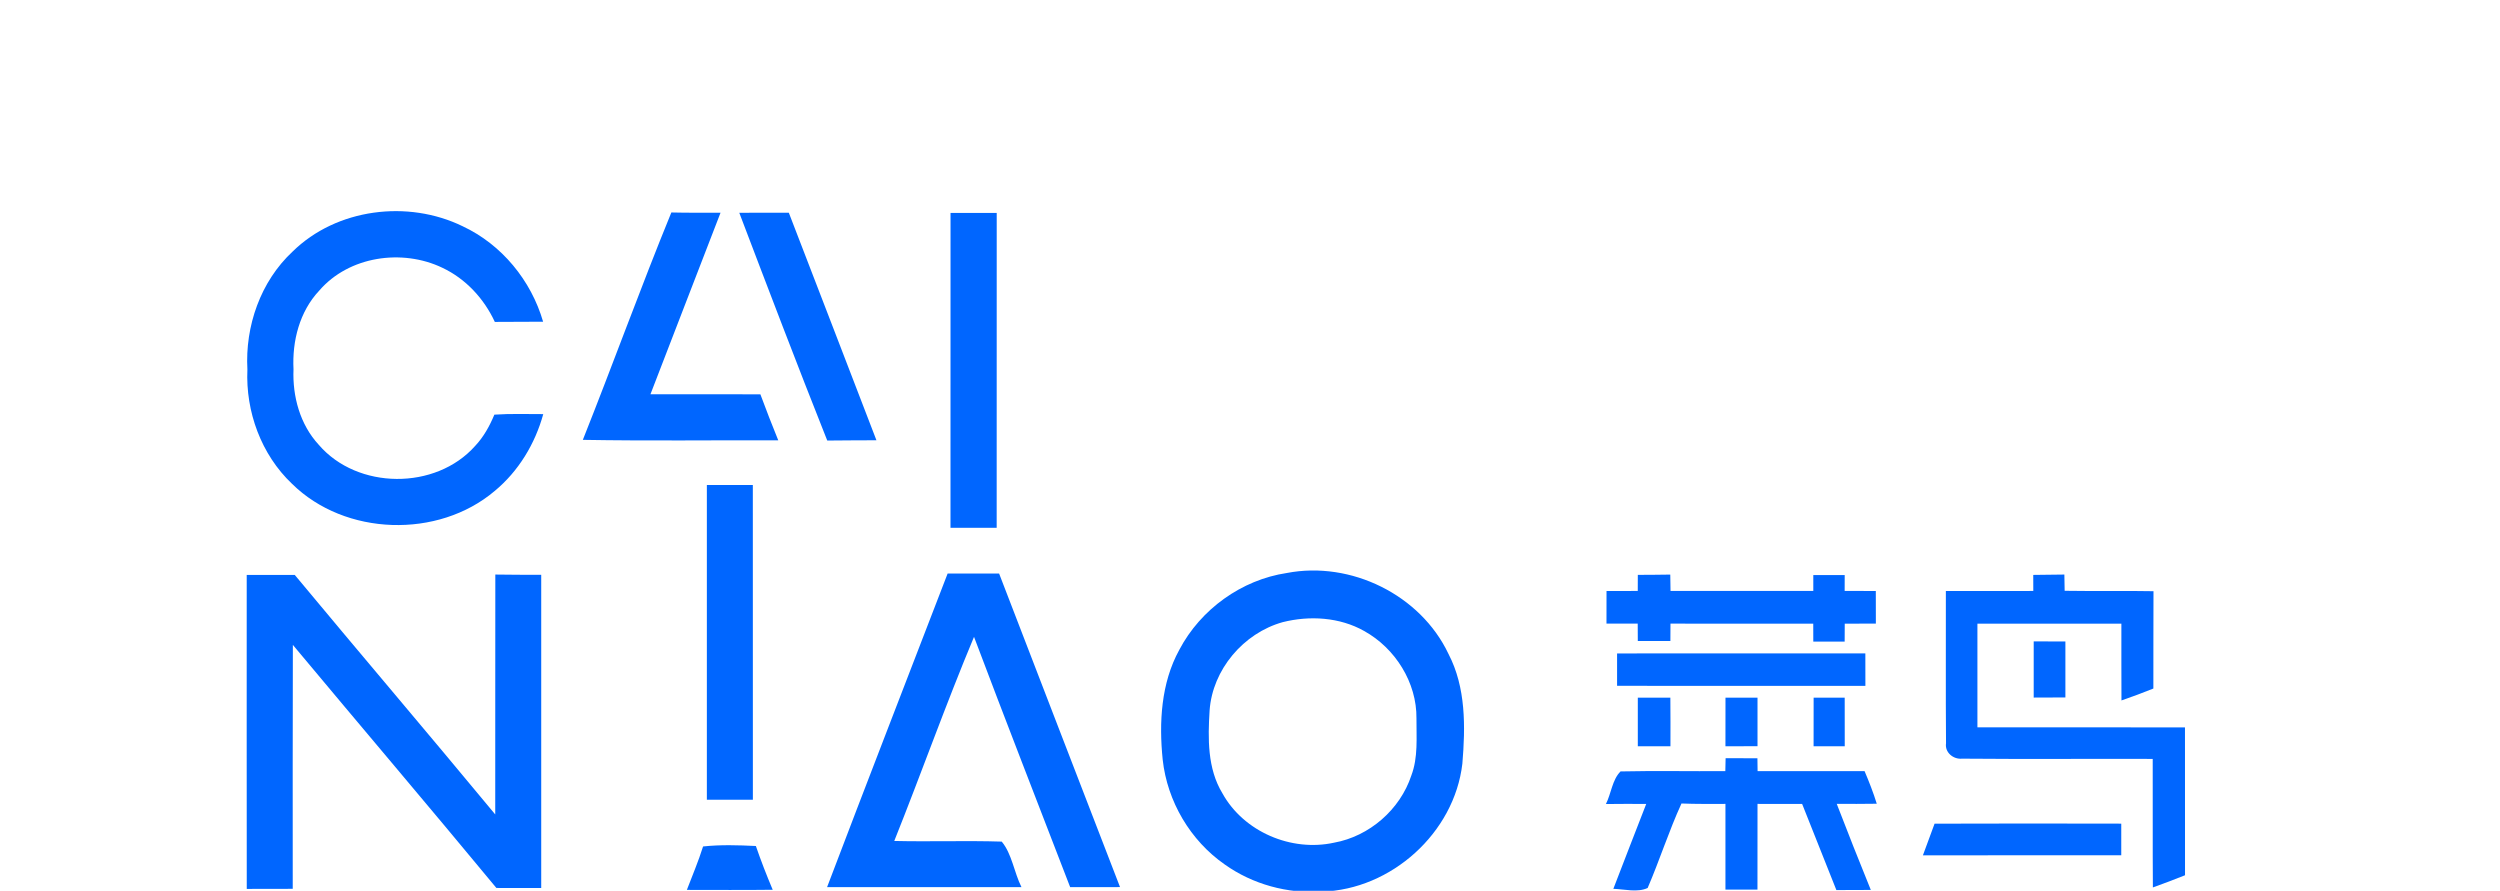
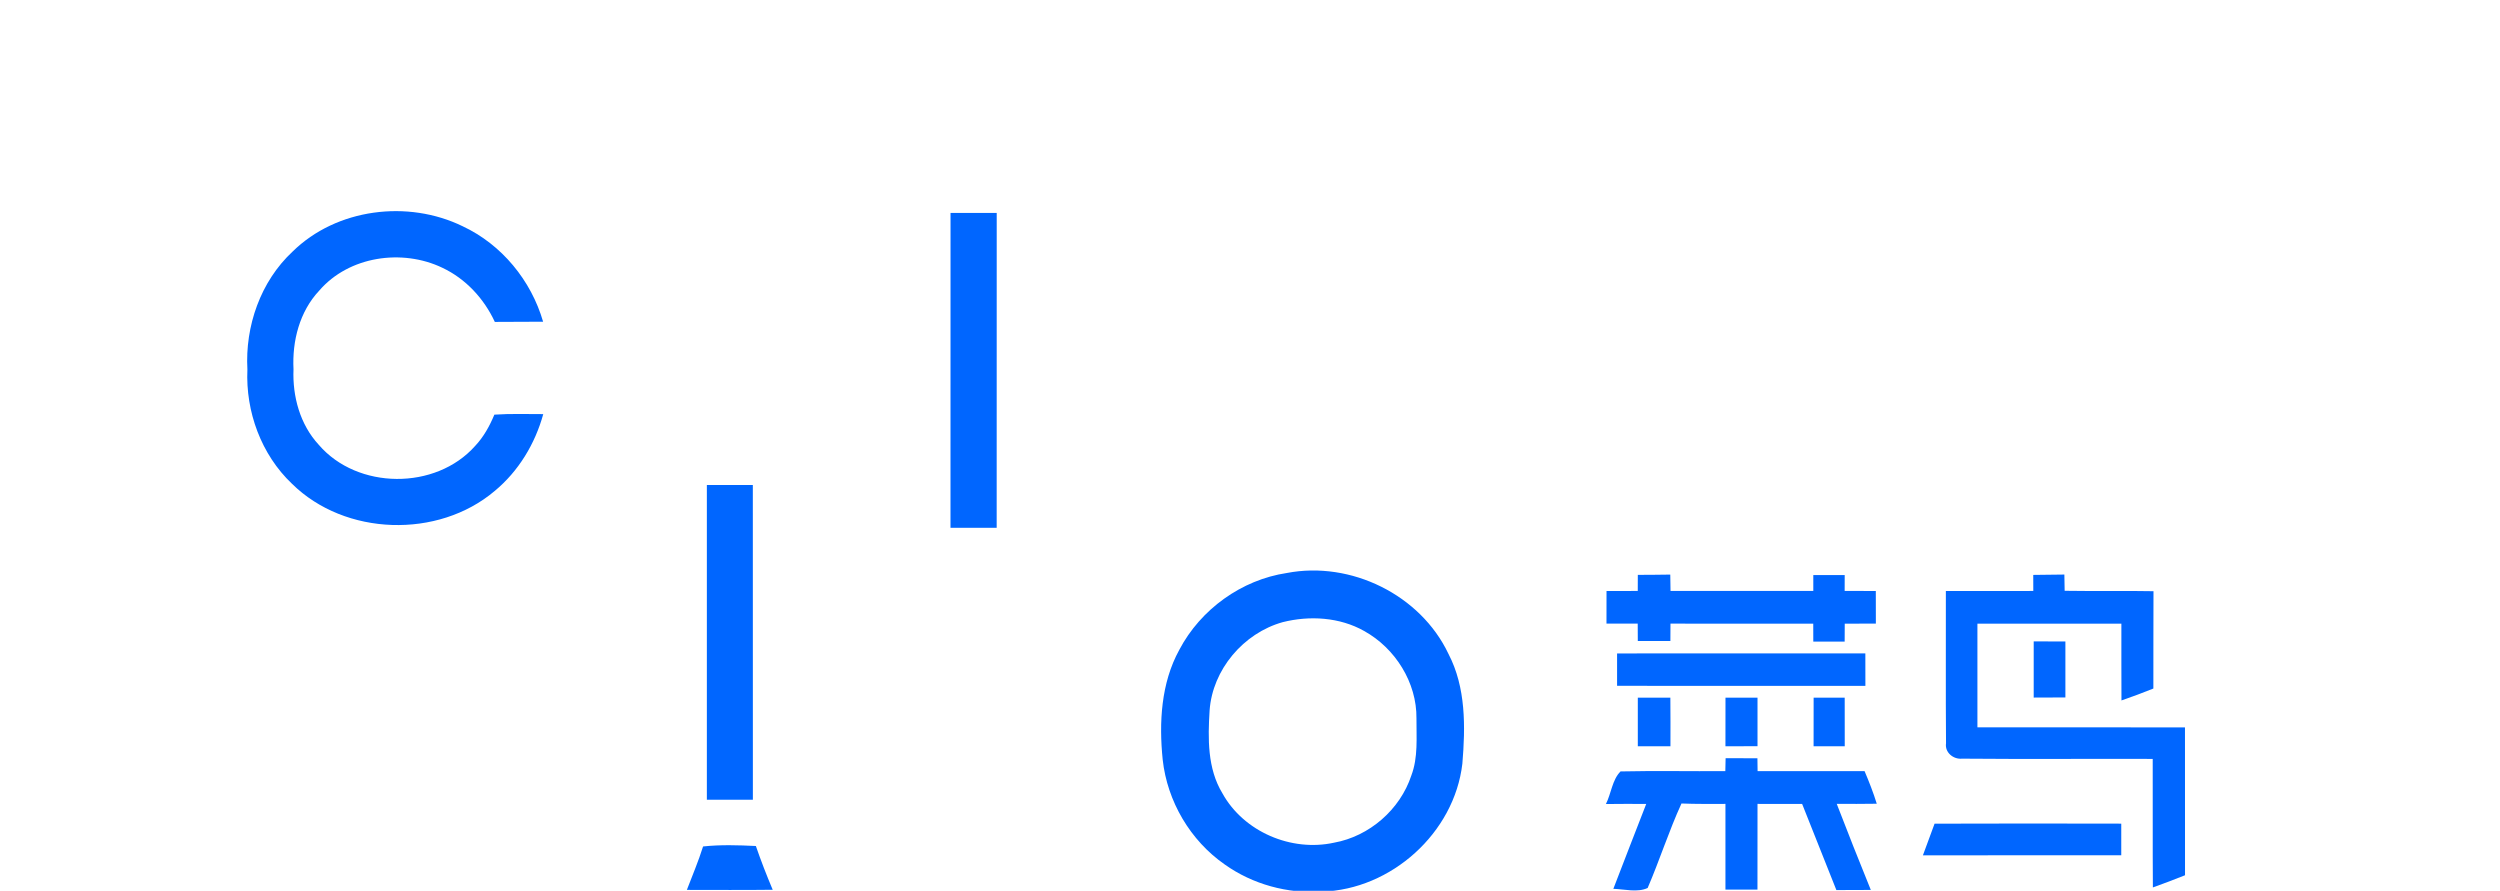
<svg xmlns="http://www.w3.org/2000/svg" version="1.1" id="Layer_1" x="0px" y="0px" width="609px" height="217px" viewBox="0 0 609 217" enable-background="new 0 0 609 217" xml:space="preserve">
  <g id="_x23_ffffffff">
</g>
  <g id="_x23_0066ffff">
    <path fill="#0066FF" d="M71.27,61.288c10.72-10.53,28.09-12.68,41.44-6.17c9.51,4.45,16.68,13.2,19.59,23.25   c-3.92,0.02-7.84,0.01-11.76,0.05c-2.63-5.68-7.09-10.51-12.78-13.19c-9.78-4.69-22.73-2.84-29.97,5.54   c-4.82,5.11-6.641,12.31-6.29,19.19c-0.271,6.61,1.59,13.46,6.149,18.39c9.42,10.98,28.48,11.1,38.08,0.3   c2.08-2.2,3.55-4.87,4.7-7.64c3.97-0.27,7.94-0.12,11.91-0.13c-1.99,7.23-6.021,13.91-11.811,18.709   c-13.81,11.7-36.479,11-49.399-1.74c-7.5-7.119-11.32-17.58-10.86-27.839C59.68,79.448,63.46,68.568,71.27,61.288z" />
-     <path fill="#0066FF" d="M141.98,107.148c7.33-18.41,14.061-37.06,21.561-55.39c3.989,0.1,7.979,0.05,11.979,0.07   c-5.729,14.72-11.35,29.49-17.069,44.21c8.93,0.02,17.85-0.02,26.779,0.02c1.391,3.75,2.84,7.49,4.351,11.2   C173.71,107.218,157.84,107.428,141.98,107.148z" />
-     <path fill="#0066FF" d="M180.09,51.838c4.02-0.03,8.05-0.02,12.07-0.01c7.14,18.46,14.22,36.95,21.34,55.42   c-3.99,0.04-7.99,0-11.98,0.07C194.19,88.898,187.14,70.368,180.09,51.838z" />
    <path fill="#0066FF" d="M231.55,51.868c3.75-0.01,7.5-0.01,11.25,0c0,25.57,0.01,51.14-0.01,76.71c-3.75,0-7.5,0.01-11.25-0.01   C231.55,102.999,231.53,77.438,231.55,51.868z" />
    <path fill="#0066FF" d="M172.19,118.139c3.74-0.01,7.471-0.01,11.2,0.01c0.021,25.55,0.01,51.109,0.01,76.66   c-3.739,0.01-7.47,0.01-11.21,0.01C172.19,169.258,172.19,143.698,172.19,118.139z" />
    <path fill="#0066FF" d="M313.49,139.578c15.561-2.99,32.54,5.311,39.351,19.7c4.279,8.2,4.14,17.771,3.39,26.75   c-1.95,16.86-17.35,30.71-34.26,31.17c-8.32,0.54-16.82-1.771-23.62-6.61c-8.39-5.83-14.01-15.379-15.12-25.539   c-0.92-9.031-0.41-18.65,4.05-26.761C292.47,148.428,302.45,141.229,313.49,139.578 M312.46,151.559   c-9.55,2.67-17.101,11.56-17.8,21.51c-0.421,6.8-0.551,14.141,3.119,20.18c5.181,9.381,16.8,14.311,27.19,12.03   c8.609-1.55,16.09-8.06,18.83-16.36c1.68-4.43,1.22-9.26,1.25-13.89c0.109-8.75-5.16-17.12-12.74-21.319   C326.34,150.338,319.02,149.908,312.46,151.559z" />
-     <path fill="#0066FF" d="M60.1,140.059c3.9-0.01,7.8-0.01,11.71,0c16.21,19.5,32.66,38.81,48.83,58.34   c0.03-19.48-0.02-38.96,0.021-58.439c3.729,0.049,7.449,0.069,11.18,0.069c0,25.431,0,50.86,0,76.29c-3.64,0-7.28,0-10.92-0.01   c-16.41-19.84-33.09-39.45-49.58-59.211c-0.07,19.811-0.021,39.611-0.03,59.42c-3.729,0.021-7.47,0.021-11.2,0.021   C60.08,191.049,60.1,165.549,60.1,140.059z" />
-     <path fill="#0066FF" d="M201.48,216.098c9.69-25.5,19.561-50.92,29.36-76.379c4.18-0.01,8.36,0,12.54-0.01   c9.83,25.459,19.6,50.939,29.46,76.389c-4.05,0.011-8.101,0.011-12.15,0.011c-7.83-20.32-15.739-40.601-23.42-60.97   c-6.87,16.41-12.819,33.199-19.43,49.72c8.729,0.21,17.46-0.12,26.18,0.159c2.48,2.961,3.021,7.531,4.811,11.091   C233.04,216.098,217.26,216.118,201.48,216.098z" />
    <path fill="#0066FF" d="M398.97,140.038c2.63-0.01,5.27-0.021,7.91-0.069c0.02,1.33,0.04,2.66,0.06,3.99   c11.59,0,23.18,0.01,34.78,0c-0.01-1.291-0.01-2.58,0-3.871c2.55-0.01,5.1-0.01,7.649,0c-0.01,1.28-0.01,2.57-0.01,3.86   c2.53,0.011,5.061,0.011,7.59,0.021c0,2.649,0.011,5.299,0.011,7.939c-2.53,0.01-5.061,0.01-7.58,0.02   c-0.011,1.461-0.021,2.91-0.021,4.371c-2.55,0.01-5.1,0.01-7.64,0c-0.01-1.461-0.01-2.91-0.01-4.371   c-11.591-0.02-23.19-0.01-34.78-0.01c-0.01,1.41-0.021,2.82-0.021,4.23c-2.649,0-5.3,0-7.939,0c-0.01-1.41-0.021-2.82-0.021-4.23   c-2.54,0-5.069,0-7.609-0.01c0.01-2.641,0.01-5.29,0.01-7.93c2.53-0.02,5.07-0.02,7.61-0.02   C398.949,142.648,398.96,141.348,398.97,140.038z" />
    <path fill="#0066FF" d="M495.3,140.049c2.52-0.021,5.05-0.041,7.58-0.09c0.02,1.319,0.04,2.639,0.069,3.959   c7.21,0.12,14.42-0.039,21.641,0.1c-0.051,7.9,0,15.801-0.03,23.711c-2.57,1.029-5.16,2-7.771,2.9   c-0.039-6.24-0.01-12.471-0.02-18.701c-11.69-0.01-23.38-0.02-35.07,0c-0.01,8.42-0.01,16.83,0,25.25   c16.851,0.021,33.7,0,50.561,0.011c0.01,12-0.01,24.01,0.01,36.021c-2.6,1.039-5.21,2.029-7.83,2.969   c-0.08-10.43,0-20.869-0.04-31.31c-15.479-0.05-30.97,0.08-46.439-0.06c-2.12,0.22-4.24-1.51-3.91-3.74   c-0.101-12.37-0.011-24.74-0.04-37.1c7.1-0.021,14.2,0,21.3-0.01C495.3,142.648,495.289,141.348,495.3,140.049z" />
    <path fill="#0066FF" d="M495.409,156.248c2.57-0.01,5.141-0.01,7.721,0.01c0.01,4.551,0,9.101,0,13.641   c-2.58,0.029-5.15,0.04-7.721,0.029C495.409,165.368,495.409,160.809,495.409,156.248z" />
    <path fill="#0066FF" d="M393.92,159.178c20.159-0.029,40.319,0,60.479-0.01c0.01,2.631,0.01,5.271,0.01,7.91   c-20.17,0-40.33,0.01-60.489-0.01C393.909,164.438,393.909,161.809,393.92,159.178z" />
    <path fill="#0066FF" d="M398.97,169.959c2.64-0.011,5.28-0.011,7.93,0c0.04,3.939,0.03,7.889,0.021,11.829c-2.66,0-5.301,0-7.95,0   C398.949,177.838,398.949,173.898,398.97,169.959z" />
    <path fill="#0066FF" d="M420.329,169.959c2.601-0.011,5.19-0.011,7.801,0c0,3.939,0,7.879,0,11.819   c-2.61,0.01-5.21,0.01-7.811,0.01C420.31,177.838,420.31,173.898,420.329,169.959z" />
    <path fill="#0066FF" d="M441.8,169.959c2.52-0.011,5.04-0.011,7.569,0c0.021,3.939,0.021,7.889,0.011,11.829   c-2.54-0.01-5.061,0-7.591,0C441.78,177.848,441.78,173.898,441.8,169.959z" />
    <path fill="#0066FF" d="M420.289,187.848c0.021-1.049,0.04-2.109,0.07-3.149c2.58,0,5.16,0,7.75,0.011   c0.01,0.779,0.03,2.359,0.04,3.139c8.69-0.01,17.37,0,26.061,0c1.1,2.601,2.14,5.24,2.97,7.94c-3.25,0.05-6.51,0.05-9.75,0.03   c2.689,7.02,5.479,14,8.3,20.97c-2.8,0-5.6,0-8.39,0.03c-2.79-6.99-5.561-13.99-8.34-20.98c-3.62-0.02-7.25-0.02-10.87-0.01   c-0.011,6.96,0.01,13.92-0.011,20.881c-2.6,0-5.199,0-7.8,0c-0.01-6.961,0-13.921,0-20.881c-3.58,0-7.149,0.051-10.71-0.1   c-3.08,6.72-5.32,13.8-8.24,20.58c-2.5,1.17-5.64,0.289-8.359,0.209c2.62-6.909,5.359-13.779,8.01-20.68   c-3.28-0.02-6.55-0.02-9.82,0.021c1.29-2.55,1.54-5.931,3.561-7.94C403.26,187.729,411.78,187.908,420.289,187.848z" />
    <path fill="#0066FF" d="M471.26,200.648c15.16-0.061,30.319-0.04,45.479-0.01c-0.01,2.56-0.01,5.129,0,7.699   c-16.109,0.03-32.21,0-48.319,0.021C469.369,205.788,470.32,203.219,471.26,200.648z" />
    <path fill="#0066FF" d="M171.27,206.198c4.271-0.46,8.58-0.319,12.86-0.11c1.24,3.601,2.62,7.15,4.1,10.66   c-6.97,0.09-13.939,0.03-20.91,0.03C168.67,213.268,170.14,209.788,171.27,206.198z" />
  </g>
</svg>